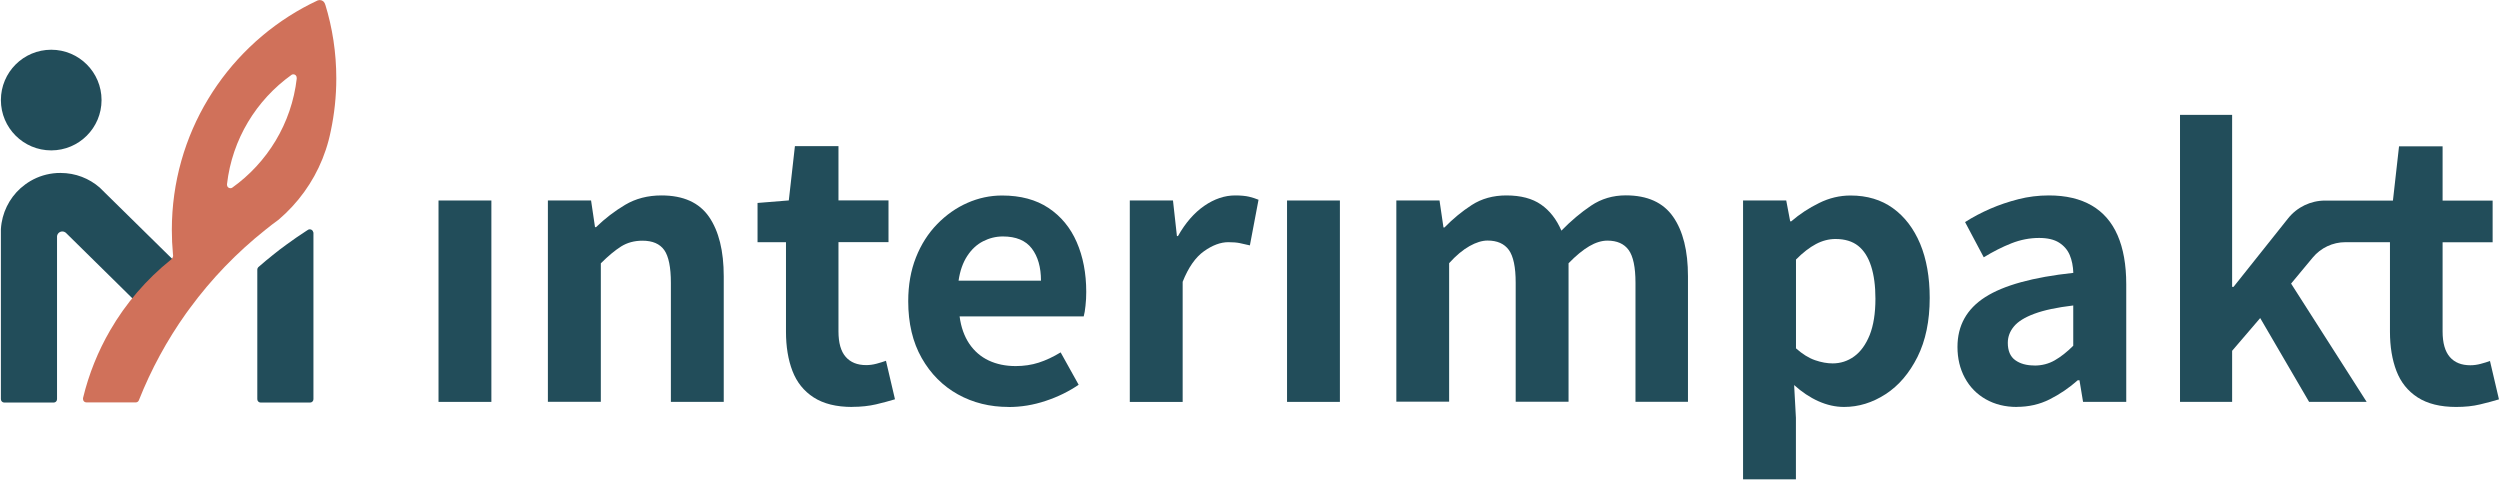
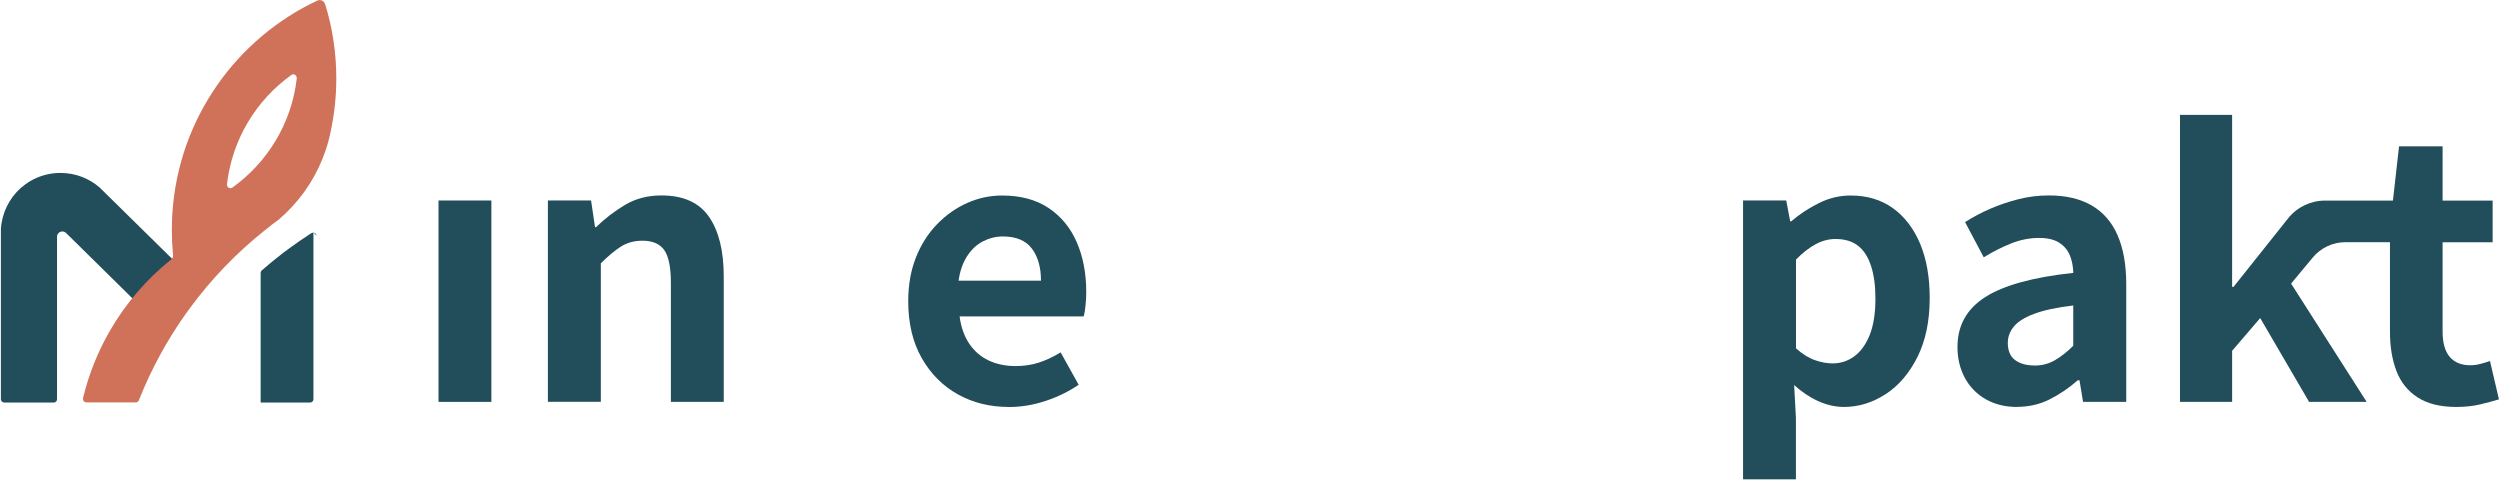
<svg xmlns="http://www.w3.org/2000/svg" id="Layer_1" data-name="Layer 1" viewBox="0 0 335.79 64.82">
  <defs>
    <style>      .cls-1 {        fill: #224d5a;      }      .cls-2 {        fill: #d0715a;      }    </style>
  </defs>
  <g>
    <path class="cls-1" d="M58.9,53.98v-27.05h7.1v27.05h-7.1Z" />
    <path class="cls-1" d="M73.59,53.98v-27.05h5.8l.53,3.58h.14c1.19-1.16,2.5-2.16,3.91-3,1.42-.84,3.04-1.26,4.88-1.26,2.93,0,5.06.96,6.38,2.87,1.32,1.92,1.98,4.58,1.98,8v16.86h-7.1v-15.99c0-2.09-.3-3.56-.89-4.4-.6-.84-1.57-1.26-2.92-1.26-1.1,0-2.05.26-2.87.77-.82.52-1.73,1.27-2.73,2.27v18.6h-7.1Z" />
-     <path class="cls-1" d="M114.46,54.66c-2.13,0-3.85-.43-5.17-1.28-1.32-.85-2.27-2.04-2.85-3.55-.58-1.51-.87-3.27-.87-5.27v-12.03h-3.82v-5.27l4.2-.34.82-7.29h5.85v7.29h6.72v5.6h-6.72v11.98c0,1.55.32,2.69.97,3.43.64.74,1.56,1.11,2.75,1.11.45,0,.92-.06,1.4-.19.48-.13.9-.26,1.26-.39l1.21,5.17c-.74.23-1.59.45-2.54.68-.95.22-2.02.34-3.21.34Z" />
    <path class="cls-1" d="M135.47,54.66c-2.51,0-4.78-.56-6.81-1.69-2.03-1.13-3.65-2.75-4.86-4.88-1.21-2.13-1.81-4.67-1.81-7.63,0-2.19.35-4.15,1.04-5.89.69-1.74,1.64-3.23,2.85-4.47,1.21-1.24,2.56-2.19,4.06-2.85,1.5-.66,3.05-.99,4.66-.99,2.48,0,4.56.56,6.23,1.67,1.67,1.11,2.94,2.64,3.79,4.59.85,1.95,1.28,4.18,1.28,6.69,0,.65-.03,1.26-.1,1.86-.06.6-.14,1.07-.24,1.43h-16.67c.19,1.45.63,2.67,1.3,3.67.68,1,1.55,1.75,2.61,2.25,1.06.5,2.27.75,3.62.75,1.09,0,2.13-.15,3.09-.46.97-.31,1.95-.77,2.95-1.38l2.42,4.35c-1.32.9-2.8,1.63-4.44,2.17-1.64.55-3.3.82-4.98.82ZM128.76,37.7h11.06c0-1.8-.41-3.24-1.23-4.32-.82-1.08-2.12-1.62-3.89-1.62-.93,0-1.82.22-2.66.65-.84.43-1.55,1.09-2.13,1.98-.58.89-.97,1.99-1.16,3.31Z" />
-     <path class="cls-1" d="M151.75,53.98v-27.05h5.8l.53,4.78h.14c1-1.77,2.17-3.12,3.53-4.06,1.35-.93,2.74-1.4,4.15-1.4.77,0,1.39.06,1.86.17.47.11.89.25,1.28.41l-1.16,6.13c-.52-.13-.97-.23-1.38-.31-.4-.08-.91-.12-1.52-.12-1.03,0-2.12.4-3.26,1.21-1.14.81-2.1,2.17-2.87,4.11v16.14h-7.1Z" />
-     <path class="cls-1" d="M172.87,53.98v-27.05h7.1v27.05h-7.1Z" />
-     <path class="cls-1" d="M187.55,53.98v-27.05h5.8l.53,3.62h.14c1.13-1.16,2.35-2.17,3.67-3.02,1.32-.85,2.87-1.28,4.64-1.28,1.93,0,3.49.41,4.66,1.23,1.18.82,2.08,1.99,2.73,3.5,1.29-1.32,2.62-2.44,3.99-3.36,1.37-.92,2.92-1.38,4.66-1.38,2.9,0,5.02.96,6.35,2.87,1.34,1.92,2,4.58,2,8v16.86h-7.05v-15.99c0-2.09-.31-3.56-.92-4.4-.61-.84-1.56-1.26-2.85-1.26-.77,0-1.59.25-2.44.75-.85.5-1.78,1.26-2.78,2.29v18.6h-7.1v-15.99c0-2.09-.31-3.56-.92-4.4-.61-.84-1.56-1.26-2.85-1.26-.74,0-1.55.25-2.44.75-.89.5-1.8,1.26-2.73,2.29v18.6h-7.1Z" />
    <path class="cls-1" d="M234.12,64.37V26.93h5.8l.53,2.8h.14c1.13-.97,2.37-1.79,3.74-2.46,1.37-.68,2.78-1.01,4.23-1.01,2.22,0,4.12.57,5.7,1.71,1.58,1.14,2.79,2.74,3.65,4.78.85,2.05,1.28,4.47,1.28,7.27,0,3.09-.55,5.73-1.64,7.92-1.1,2.19-2.52,3.86-4.28,5-1.76,1.14-3.62,1.72-5.58,1.72-1.16,0-2.31-.26-3.45-.77-1.14-.51-2.23-1.24-3.26-2.17l.24,4.4v8.26h-7.1ZM246.15,48.81c1.06,0,2.03-.31,2.9-.94.87-.63,1.56-1.59,2.08-2.87.51-1.29.77-2.91.77-4.88,0-1.71-.19-3.16-.58-4.37-.39-1.21-.97-2.12-1.74-2.73-.77-.61-1.79-.92-3.04-.92-.9,0-1.78.23-2.63.68-.85.45-1.75,1.14-2.68,2.08v11.93c.87.77,1.72,1.3,2.56,1.59.84.29,1.63.43,2.37.43Z" />
    <path class="cls-1" d="M270.89,54.66c-1.58,0-2.97-.35-4.18-1.04-1.21-.69-2.14-1.65-2.8-2.87-.66-1.22-.99-2.61-.99-4.15,0-2.87,1.24-5.1,3.72-6.69,2.48-1.59,6.43-2.68,11.84-3.26-.03-.9-.19-1.7-.48-2.39-.29-.69-.77-1.25-1.43-1.67-.66-.42-1.55-.63-2.68-.63-1.26,0-2.5.24-3.72.72-1.22.48-2.46,1.11-3.72,1.88l-2.51-4.73c1.06-.68,2.19-1.27,3.38-1.79,1.19-.52,2.45-.94,3.77-1.28,1.32-.34,2.69-.51,4.11-.51,2.29,0,4.2.45,5.75,1.35,1.55.9,2.71,2.24,3.48,4.01.77,1.77,1.16,3.96,1.16,6.57v15.8h-5.8l-.48-2.9h-.24c-1.16,1.03-2.42,1.88-3.77,2.56-1.35.68-2.82,1.01-4.4,1.01ZM273.25,49.1c1,0,1.91-.23,2.73-.7.82-.47,1.65-1.12,2.49-1.96v-5.41c-2.19.26-3.93.63-5.22,1.11-1.29.48-2.21,1.05-2.75,1.71-.55.66-.82,1.39-.82,2.2,0,1.06.33,1.84.99,2.32.66.48,1.52.72,2.58.72Z" />
    <path class="cls-1" d="M334.46,48.48c-.35.13-.77.26-1.26.39-.48.13-.95.19-1.4.19-1.19,0-2.11-.37-2.75-1.11-.64-.74-.97-1.88-.97-3.43v-11.98h6.72v-5.6h-6.72v-7.29h-5.85l-.82,7.29h-9.11c-1.94,0-3.77.88-4.98,2.4l-7.32,9.19h-.19V15.43h-7v38.55h7v-6.86l3.77-4.4,6.57,11.26h7.73l-10.15-15.89,2.91-3.5c1.08-1.3,2.69-2.06,4.38-2.06h5.99v12.03c0,2,.29,3.75.87,5.27.58,1.51,1.53,2.7,2.85,3.55,1.32.85,3.04,1.28,5.17,1.28,1.19,0,2.26-.11,3.21-.34.95-.23,1.8-.45,2.54-.68l-1.21-5.17Z" />
  </g>
  <g>
-     <circle class="cls-1" cx="6.88" cy="13.44" r="6.76" />
    <path class="cls-1" d="M23.31,34.94l-1.12,1.1-3.41,3.36-.84.83-1.79-1.77-1.96-1.93-5.29-5.21s-.02-.02-.03-.03c-.13-.12-.3-.2-.5-.2-.37,0-.67.28-.71.64t0,0v21.89c0,.25-.2.45-.45.45H.57c-.24,0-.45-.2-.45-.45v-22.84c.13-2.18,1.12-4.13,2.64-5.5.42-.37.87-.7,1.35-.98,1.05-.61,2.24-.98,3.53-1.06.16,0,.32-.01.49-.01,2.02,0,3.86.74,5.27,1.97l.74.73,9.17,9.02Z" />
-     <path class="cls-1" d="M42.1,31.21v22.41c0,.25-.2.45-.45.45h-6.64c-.25,0-.45-.2-.45-.45v-17.41c0-.12.05-.23.12-.31.02-.02.05-.05.08-.07.61-.54,1.24-1.06,1.88-1.57h0c.59-.48,1.19-.94,1.8-1.38h0c.89-.66,1.79-1.27,2.71-1.87h0c.07-.05.15-.09.22-.14.07-.05.15-.07.25-.07.23,0,.43.18.45.4Z" />
+     <path class="cls-1" d="M42.1,31.21v22.41c0,.25-.2.45-.45.45h-6.64v-17.41c0-.12.05-.23.12-.31.02-.02.05-.05.08-.07.61-.54,1.24-1.06,1.88-1.57h0c.59-.48,1.19-.94,1.8-1.38h0c.89-.66,1.79-1.27,2.71-1.87h0c.07-.05.15-.09.22-.14.07-.05.15-.07.25-.07.23,0,.43.18.45.4Z" />
    <path class="cls-2" d="M43.66.6h0c0-.06-.02-.11-.04-.15-.11-.26-.37-.44-.67-.44-.08,0-.16.01-.23.04,0,0-.01,0-.02,0-.02,0-.04.01-.06.02-.03.01-.07.03-.1.05-.62.29-1.22.6-1.81.92-10.52,5.78-17.65,16.97-17.65,29.83,0,1.1.05,2.19.15,3.26.01.05.02.1.02.16,0,0,0,.02,0,.03,0,.07,0,.13-.03.19-.03.11-.09.21-.17.29-.04.04-.08.07-.12.1-3.26,2.62-6.03,5.83-8.14,9.48-1.62,2.79-2.85,5.83-3.63,9.05,0,.02-.01.04-.01.05,0,.02,0,.03,0,.05,0,0,0,0,0,.01,0,.02,0,.04,0,.06,0,.25.2.45.45.45h6.64c.18,0,.34-.11.41-.28,1.65-4.17,3.79-8.09,6.35-11.69.16-.23.33-.46.5-.68h0c2.89-3.94,6.3-7.47,10.12-10.51h0c.59-.48,1.19-.94,1.8-1.38h0c.64-.55,1.25-1.13,1.82-1.75,2.3-2.48,4-5.52,4.89-8.88.06-.22.11-.43.16-.65h0c.05-.22.09-.43.14-.64.48-2.27.74-4.63.74-7.05,0-3.47-.52-6.81-1.49-9.96ZM39.86,10.53c-.69,6.05-3.96,11.32-8.67,14.68-.07.05-.15.07-.25.07-.25,0-.45-.2-.45-.45,0-.03,0-.06,0-.09.69-6.05,3.95-11.31,8.66-14.68,0,0,0,0,.01-.01.07-.04.15-.07.24-.07.25,0,.45.2.45.45,0,.03,0,.06,0,.09Z" />
  </g>
</svg>